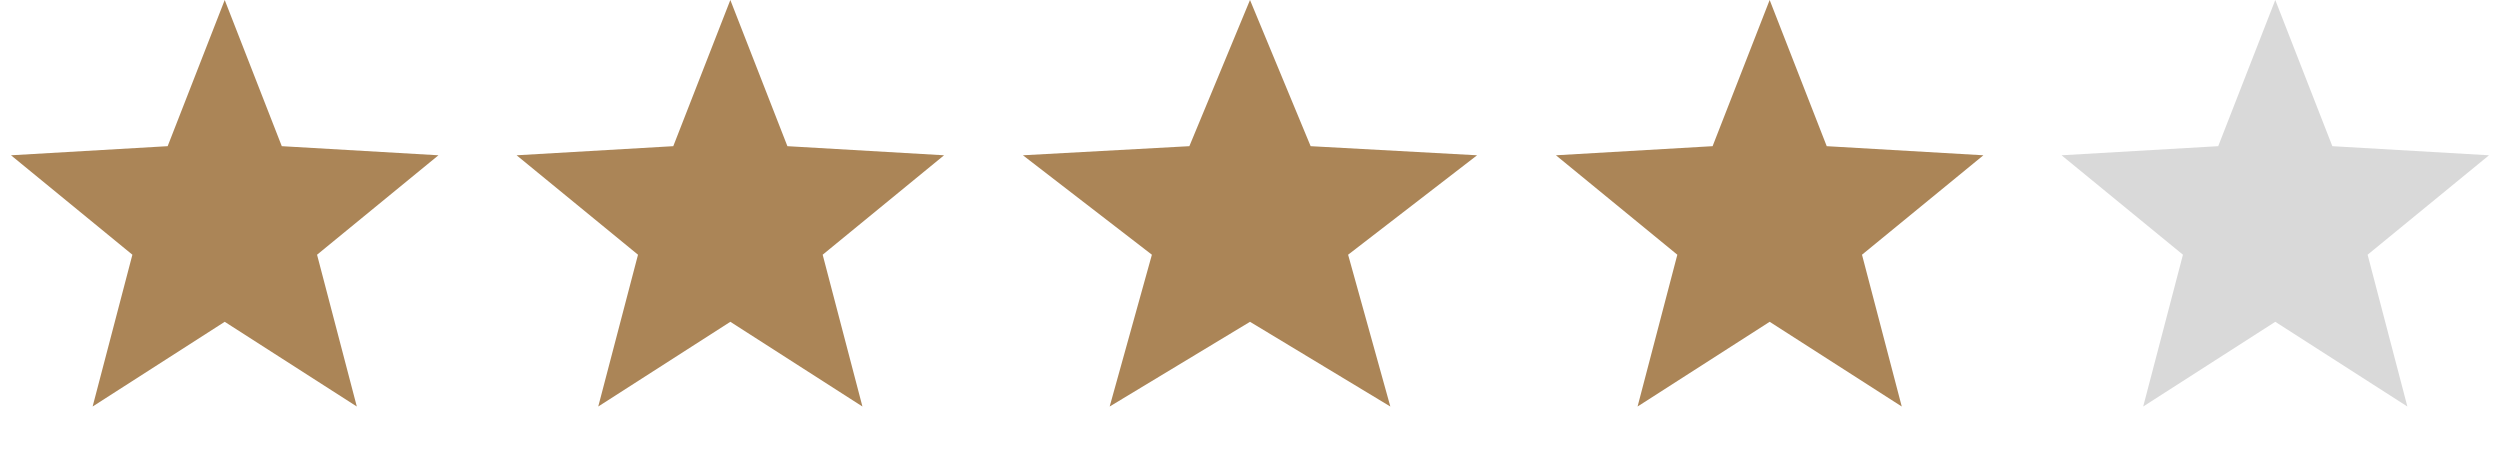
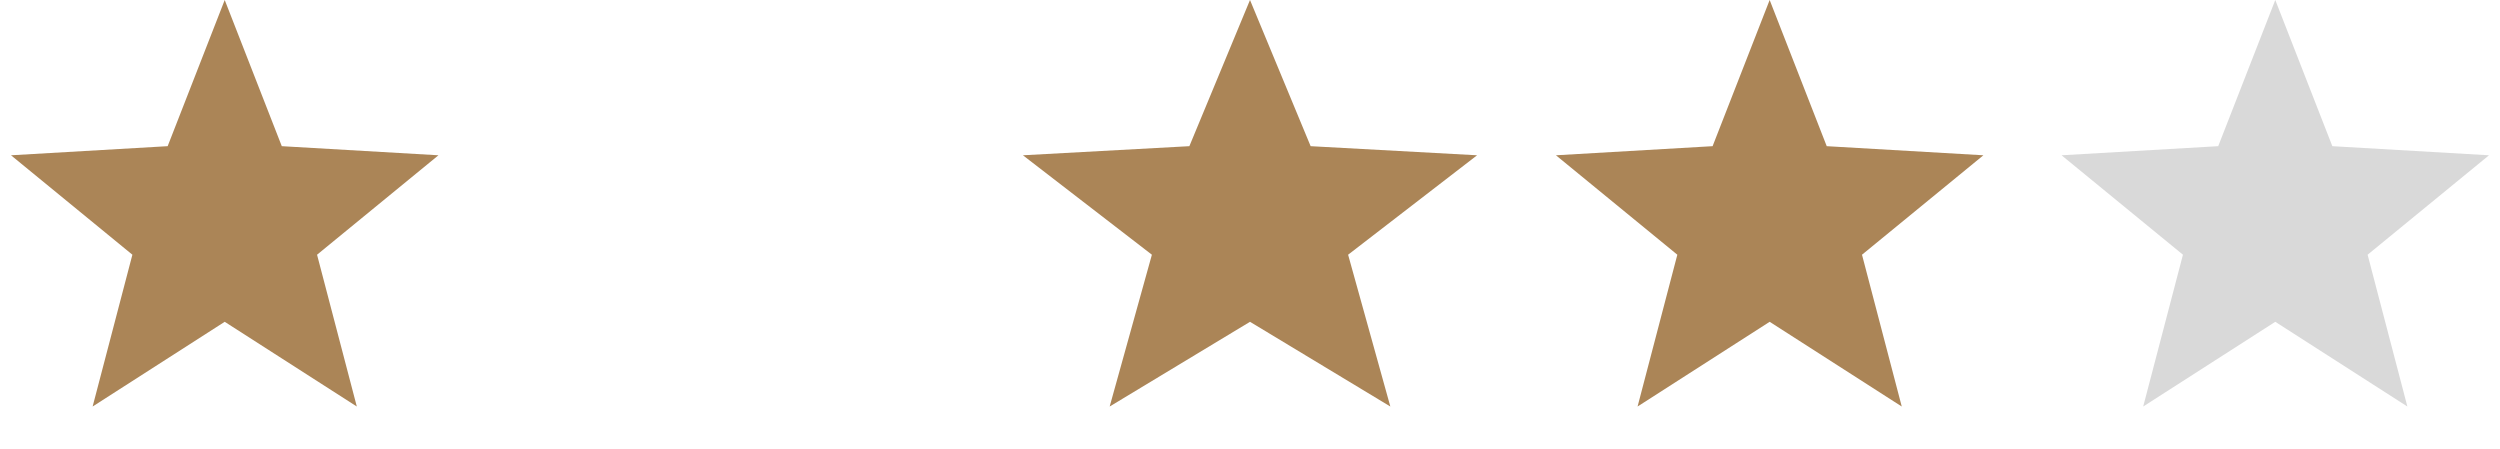
<svg xmlns="http://www.w3.org/2000/svg" width="178" height="32" viewBox="0 0 178 32" fill="none">
  <path d="M16 0L20.063 10.408L31.217 11.056L22.574 18.136L25.405 28.944L16 22.912L6.595 28.944L9.426 18.136L0.783 11.056L11.937 10.408L16 0Z" fill="#AB8557" />
-   <path d="M52 0L56.063 10.408L67.217 11.056L58.574 18.136L61.405 28.944L52 22.912L42.595 28.944L45.426 18.136L36.783 11.056L47.937 10.408L52 0Z" fill="#AB8557" />
  <path d="M89 0L93.317 10.408L105.168 11.056L95.985 18.136L98.992 28.944L89 22.912L79.008 28.944L82.015 18.136L72.832 11.056L84.683 10.408L89 0Z" fill="#AB8557" />
  <path d="M126 0L130.063 10.408L141.217 11.056L132.574 18.136L135.405 28.944L126 22.912L116.595 28.944L119.426 18.136L110.783 11.056L121.937 10.408L126 0Z" fill="#AB8557" />
  <path d="M162 0L166.063 10.408L177.217 11.056L168.574 18.136L171.405 28.944L162 22.912L152.595 28.944L155.426 18.136L146.783 11.056L157.937 10.408L162 0Z" fill="#D9D9D9" />
</svg>